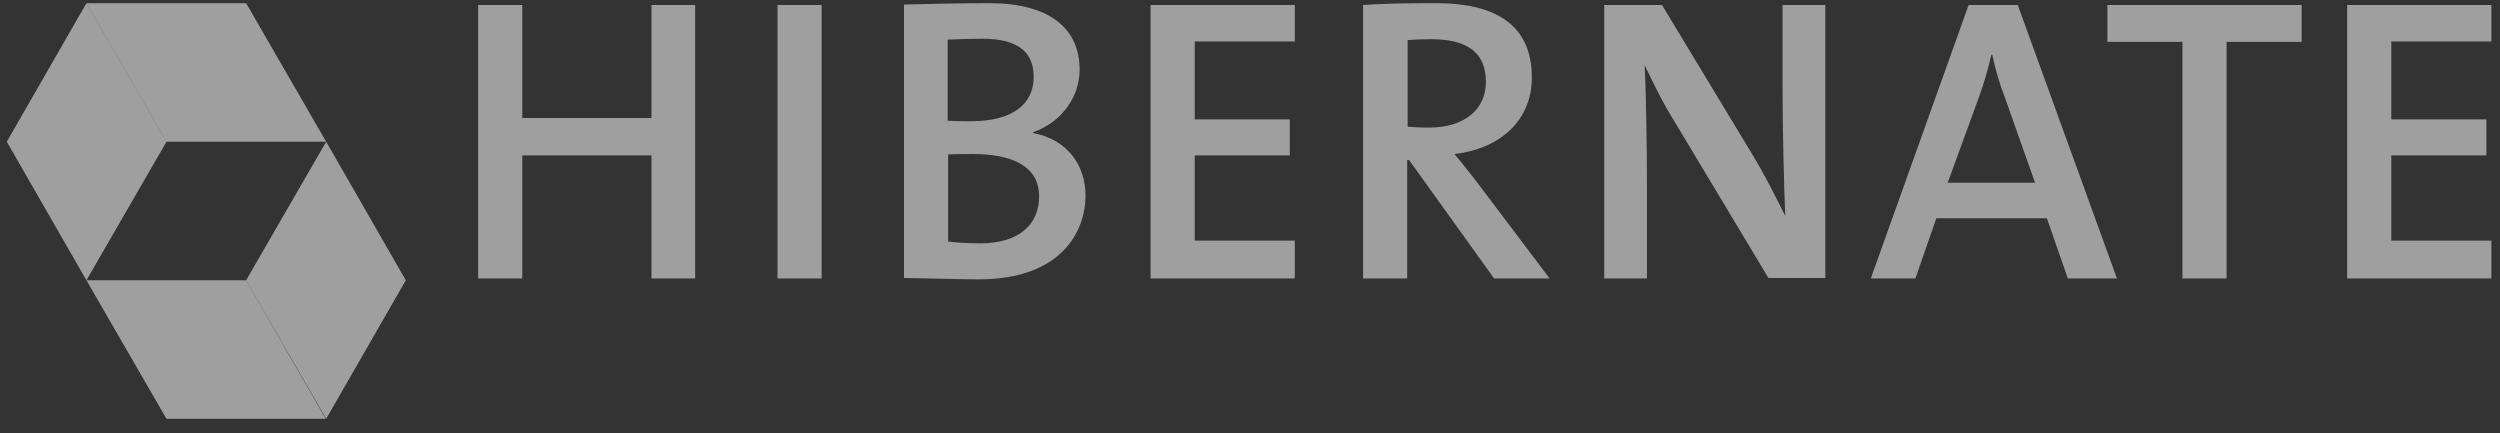
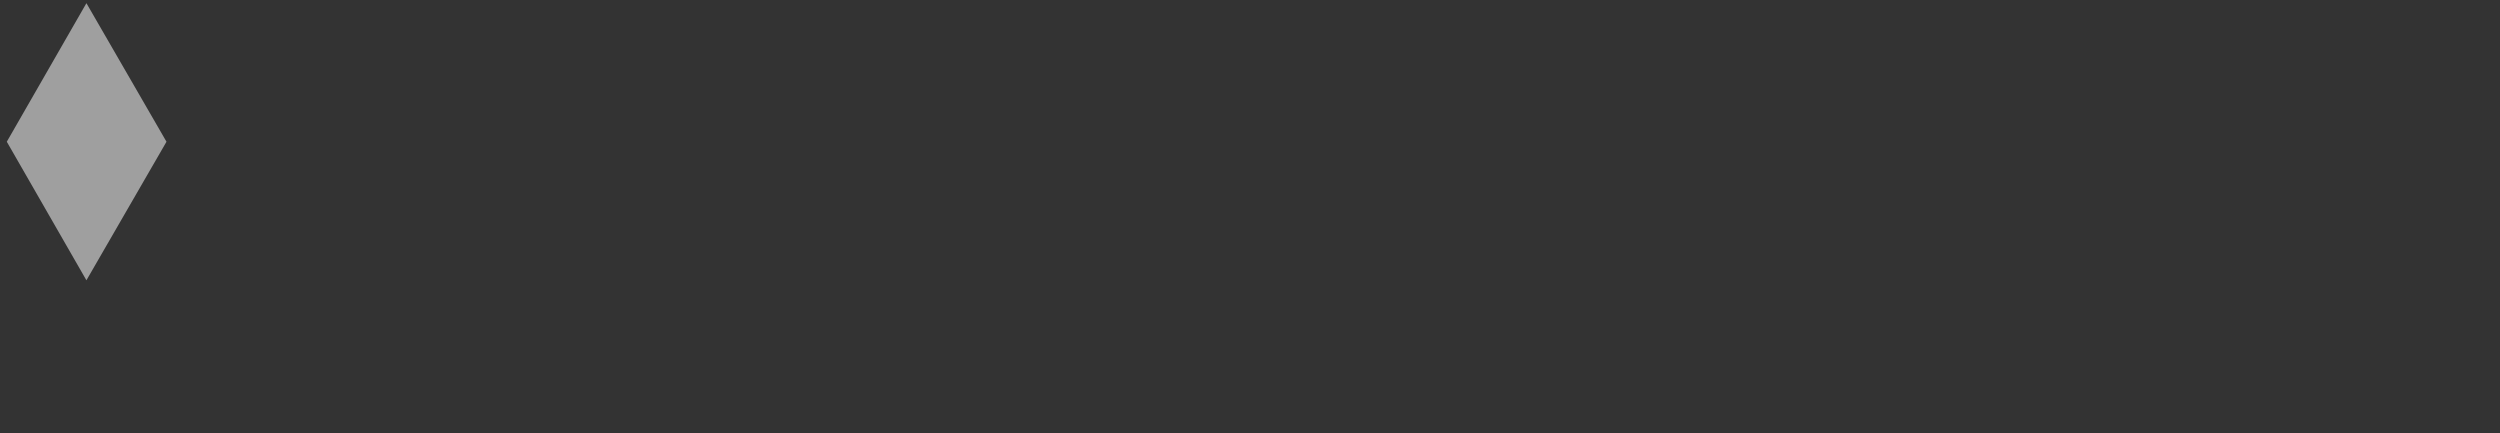
<svg xmlns="http://www.w3.org/2000/svg" width="150" height="26" viewBox="0 0 150 26" fill="none">
  <rect x="0" y="0" width="150" height="26" fill="#333333" stroke="none" />
  <path d="M9.989 8.504L5.185 16.817L0.408 8.504L5.185 0.191L9.989 8.504Z" fill="white" fill-opacity="0.53" />
-   <path d="M14.767 0.19H5.185L9.989 8.503H19.571L14.767 0.19Z" fill="white" fill-opacity="0.53" />
-   <path d="M14.767 16.816L19.571 8.503L24.348 16.816L19.571 25.129L14.767 16.816Z" fill="white" fill-opacity="0.53" />
-   <path d="M9.989 25.129H19.544L14.767 16.816H5.185L9.989 25.129Z" fill="white" fill-opacity="0.53" />
-   <path d="M41.71 16.706V0.299H39.089V7.081H31.337V0.299H28.689V16.706H31.337V9.323H39.089V16.706H41.71ZM49.299 16.706V0.299H46.651V16.706H49.299ZM65.132 11.729C65.132 10.034 64.149 8.393 61.992 7.983V7.928C63.658 7.354 64.777 5.85 64.777 4.182C64.777 1.666 62.92 0.19 59.372 0.19C57.379 0.19 55.523 0.244 54.24 0.272V16.679C56.069 16.706 57.707 16.761 58.717 16.761C63.712 16.761 65.132 13.862 65.132 11.729ZM62.02 4.62C62.02 6.26 60.737 7.272 58.28 7.272C57.734 7.272 57.297 7.272 56.86 7.245V2.377C57.488 2.35 58.198 2.323 58.935 2.323C61.283 2.323 62.02 3.28 62.02 4.62ZM62.347 11.784C62.347 13.425 61.201 14.601 58.798 14.601C57.952 14.601 57.297 14.546 56.888 14.491V9.268C57.242 9.241 58.089 9.241 58.362 9.241C60.655 9.241 62.347 9.925 62.347 11.784ZM77.689 16.706V14.437H71.683V9.323H77.389V7.163H71.683V2.487H77.689V0.299H69.035V16.706H77.689ZM92.976 16.706L88.663 10.991C88.253 10.444 87.735 9.815 87.27 9.241C89.946 8.94 91.911 7.272 91.911 4.647C91.911 1.393 89.591 0.19 86.179 0.19C84.322 0.19 82.985 0.217 81.784 0.299V16.706H84.431V9.596H84.541L89.645 16.706H92.976ZM89.154 4.92C89.154 6.561 87.871 7.655 85.742 7.655C85.169 7.655 84.704 7.628 84.459 7.6V2.405C84.841 2.377 85.332 2.35 85.851 2.35C88.035 2.35 89.154 3.143 89.154 4.92Z" fill="white" fill-opacity="0.53" />
-   <path d="M109.519 16.706V0.299H106.953V5.167C106.953 7.573 107.034 11.101 107.116 12.96C106.516 11.757 105.861 10.444 105.124 9.241L99.719 0.299H96.252V16.706H98.818V11.183C98.818 8.858 98.763 5.522 98.681 3.909C99.2 5.003 99.773 6.178 100.51 7.354L106.106 16.679H109.519V16.706ZM127.017 16.706L121.066 0.299H118.118L112.248 16.706H114.924L116.179 13.097H122.813L124.069 16.706H127.017ZM122.103 10.964H116.862L118.718 5.878C119.046 5.003 119.291 4.1 119.482 3.28H119.537C119.728 4.182 119.947 4.948 120.274 5.796L122.103 10.964ZM138.1 2.514V0.299H126.444V2.514H130.948V16.706H133.596V2.514H138.1ZM149.483 16.706V14.437H143.478V9.323H149.183V7.163H143.478V2.487H149.483V0.299H140.83V16.706H149.483Z" fill="white" fill-opacity="0.53" />
</svg>